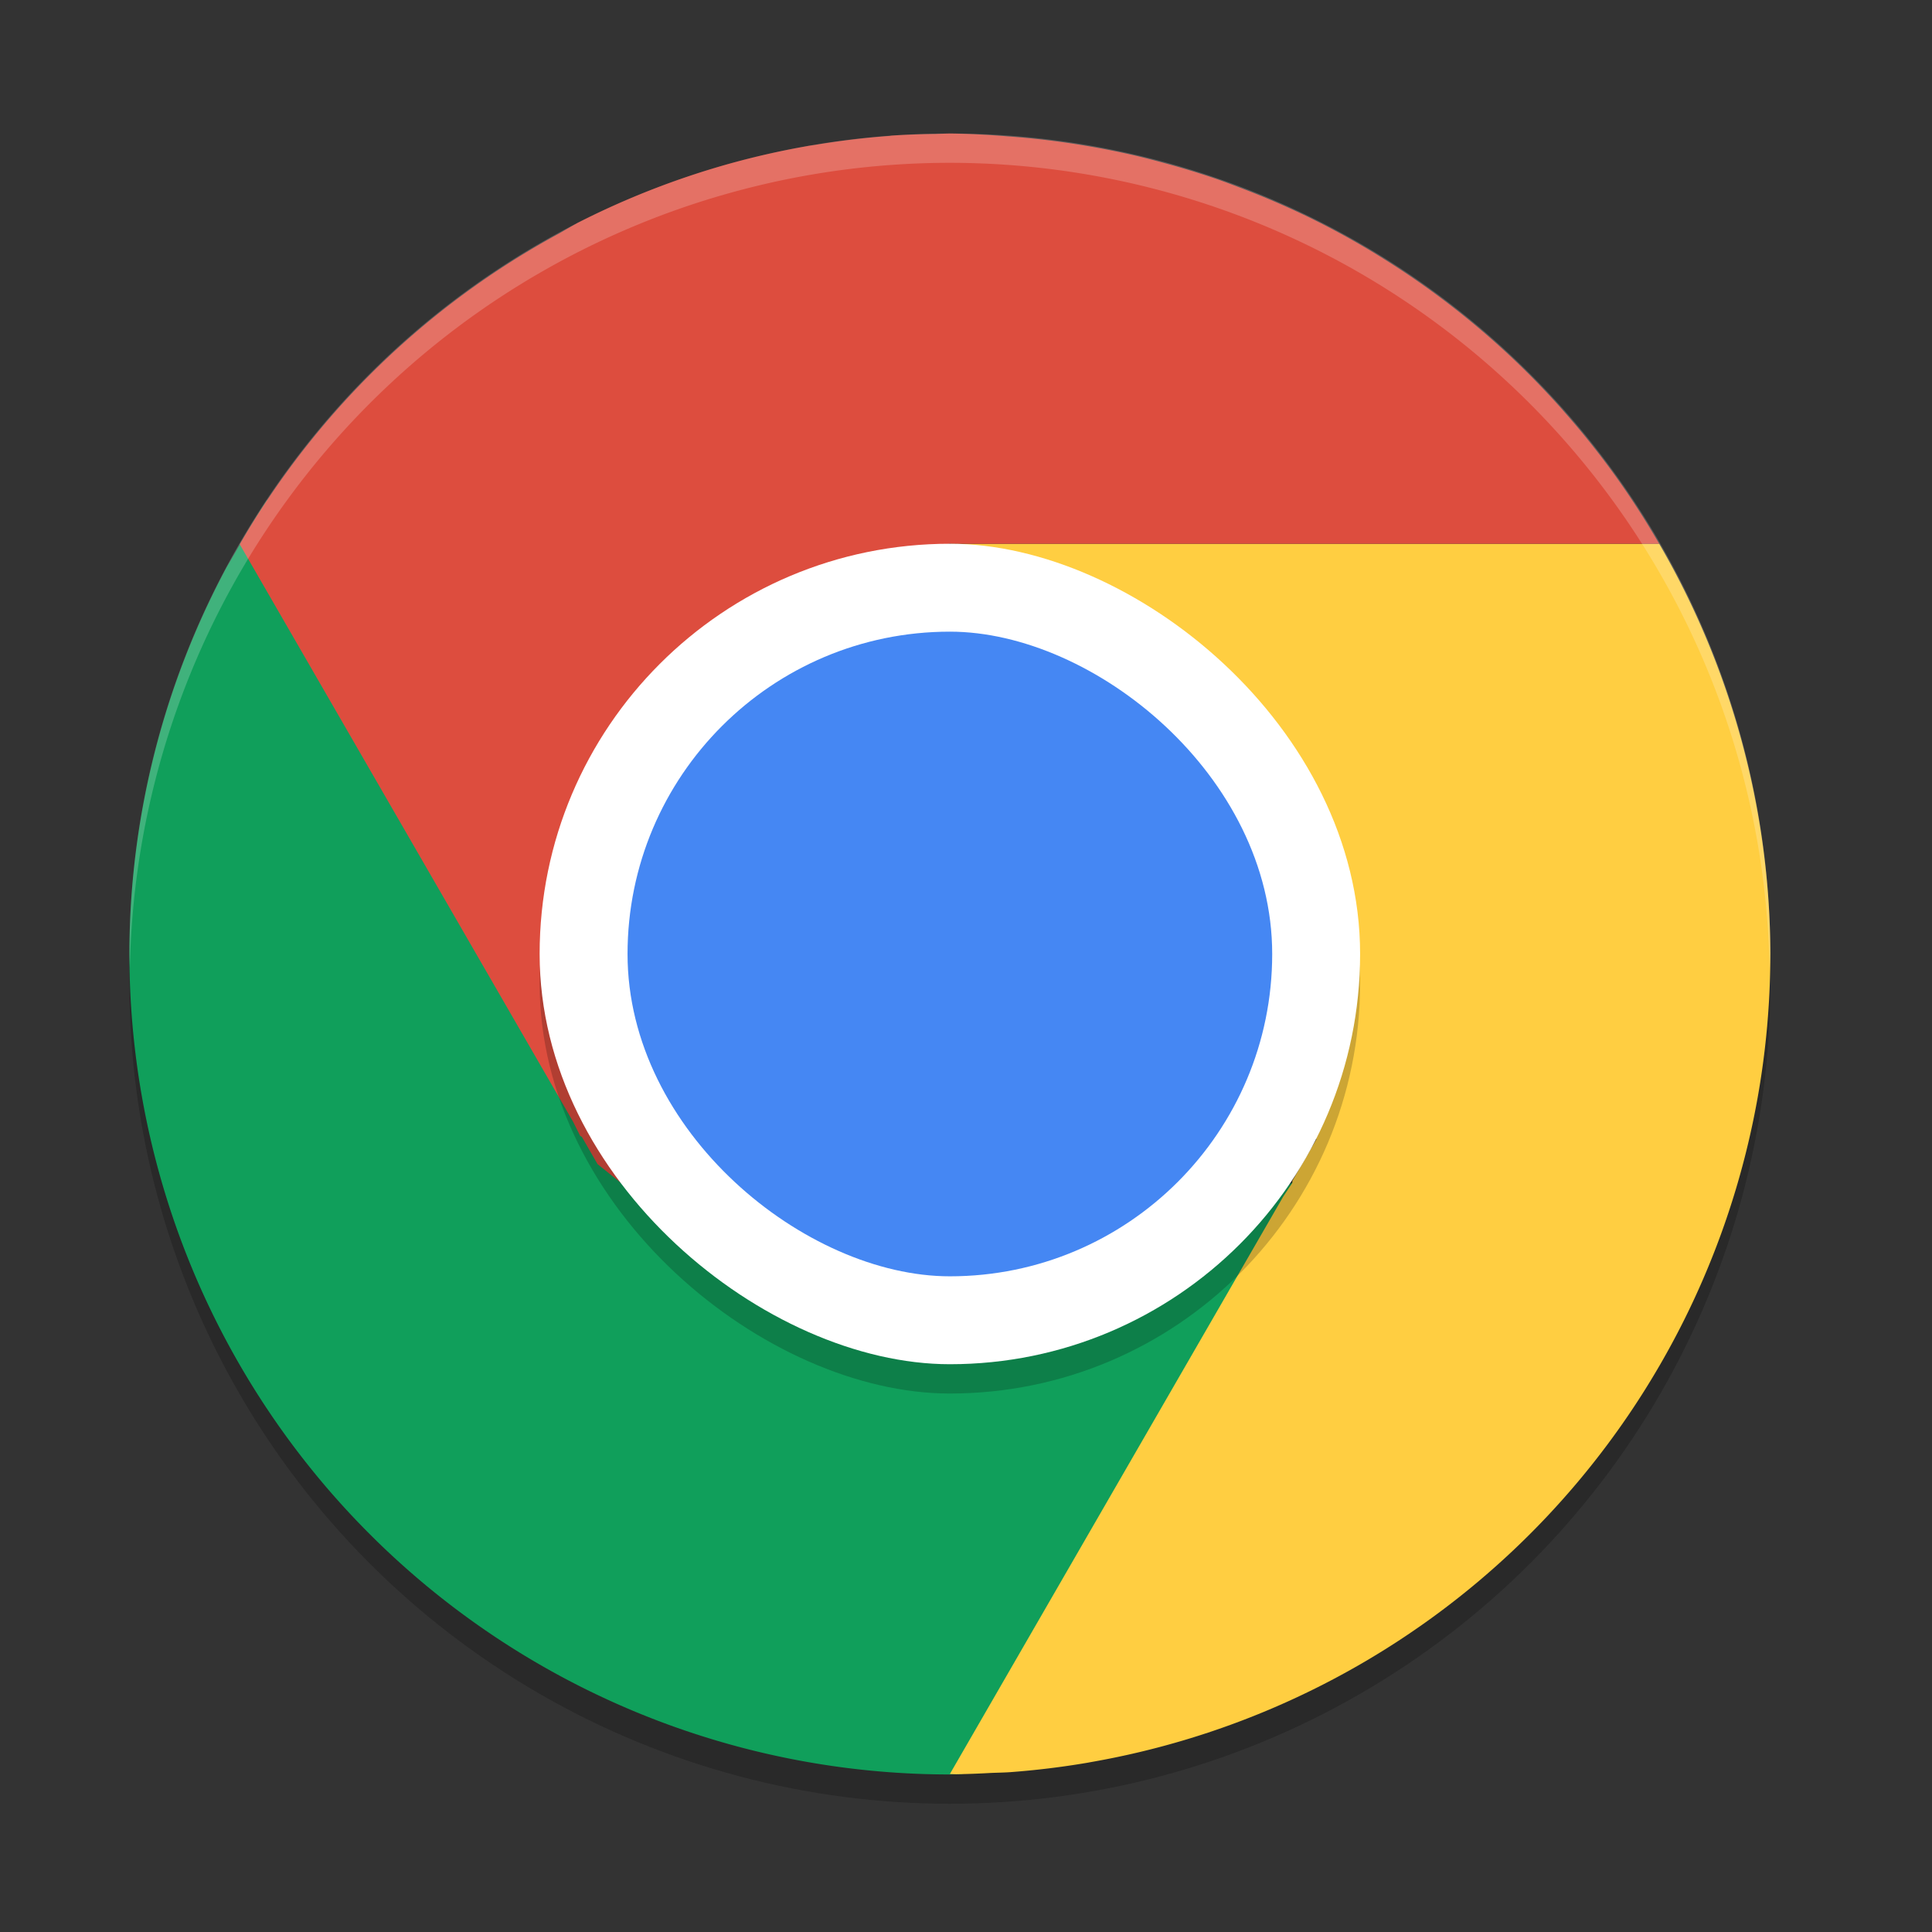
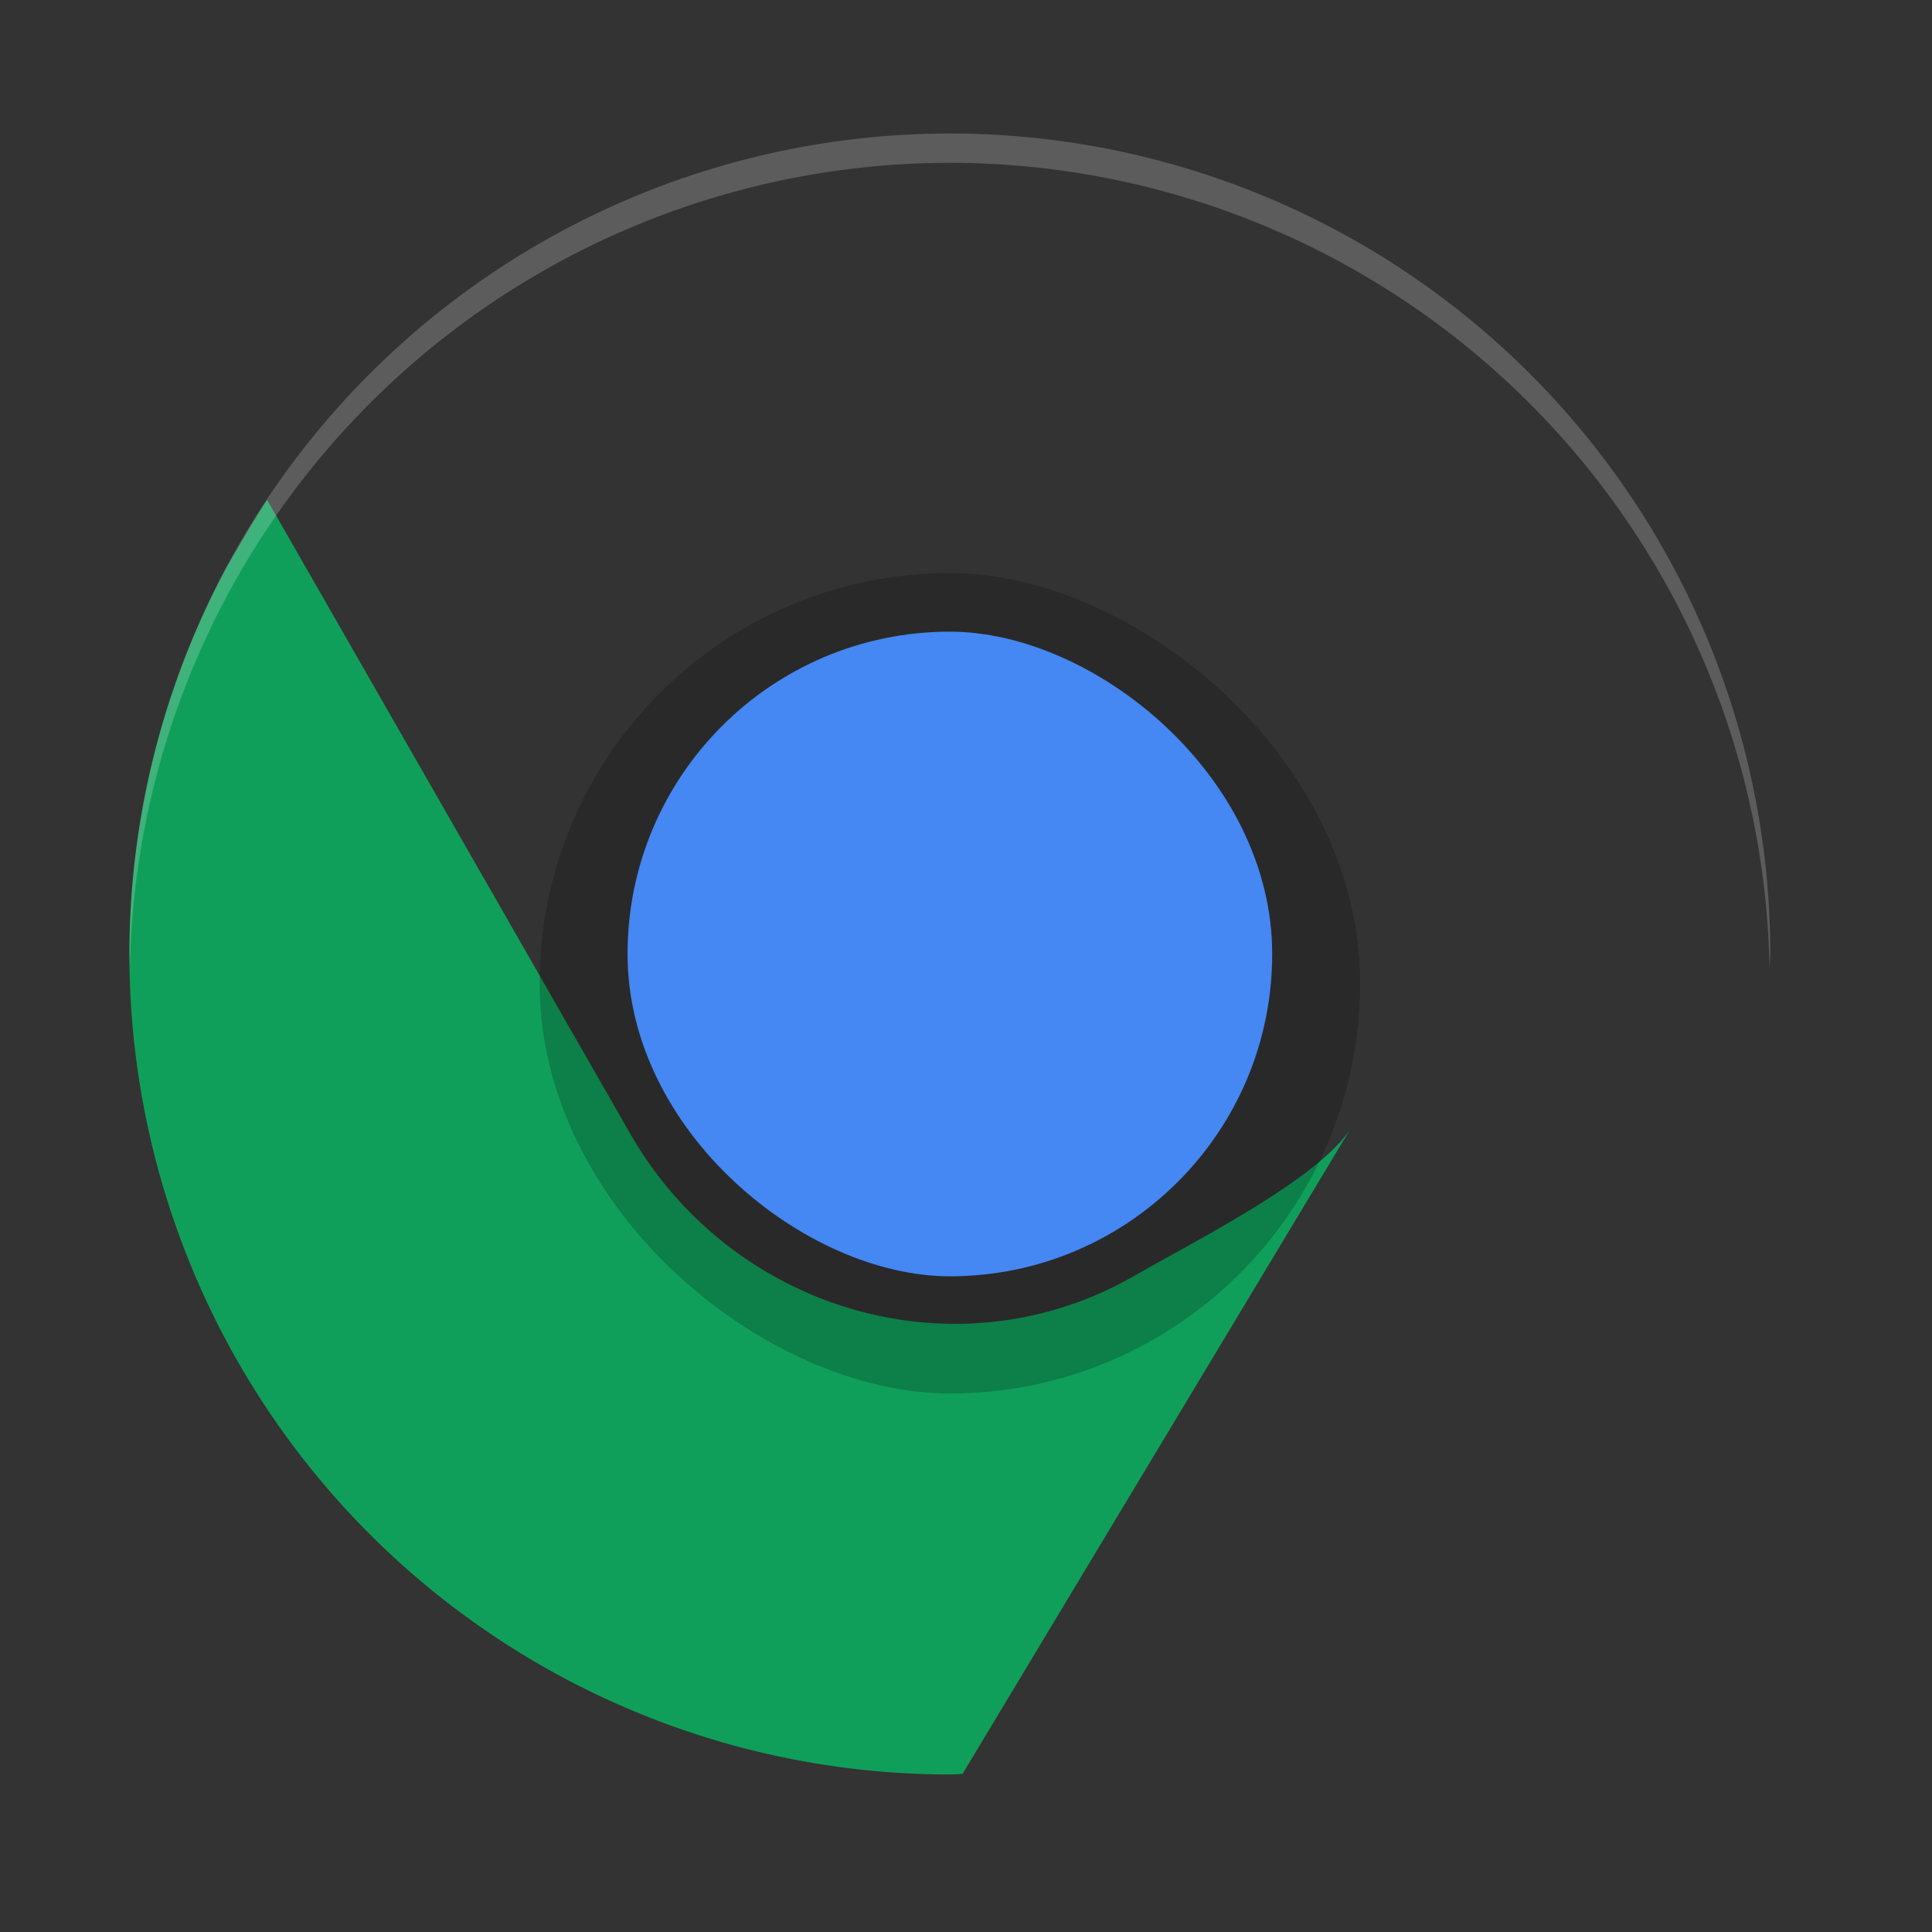
<svg xmlns="http://www.w3.org/2000/svg" xmlns:ns1="http://sodipodi.sourceforge.net/DTD/sodipodi-0.dtd" xmlns:ns2="http://www.inkscape.org/namespaces/inkscape" width="256" height="256" version="1" id="svg20" ns1:docname="google-chrome.svg" ns2:version="0.92.4 (unknown)">
  <rect width="100%" height="100%" fill="#333333" stroke="none" />
  <defs id="defs24" />
  <ns1:namedview pagecolor="#ffffff" bordercolor="#666666" borderopacity="1" objecttolerance="10" gridtolerance="10" guidetolerance="10" ns2:pageopacity="0" ns2:pageshadow="2" ns2:window-width="1280" ns2:window-height="960" id="namedview22" showgrid="false" ns2:zoom="2.6074563" ns2:cx="118.52935" ns2:cy="124.36579" ns2:window-x="0" ns2:window-y="27" ns2:window-maximized="1" ns2:current-layer="svg20" ns2:snap-global="false">
    <ns2:grid type="xygrid" id="grid28" />
  </ns1:namedview>
-   <circle style="opacity:0.2;stroke-width:3.883" cx="125.863" cy="130.29" r="108.717" id="circle2" />
-   <path style="opacity:0.1;stroke-width:3.883" d="m 125.817,235.007 c -60.197,0 -108.661,-48.462 -108.661,-108.661 0,-0.911 -0.023,-1.811 0,-2.716 1.437,58.928 49.373,105.943 108.661,105.943 59.286,0 107.225,-47.015 108.661,-105.943 0.023,0.906 0,1.805 0,2.716 0,60.197 -48.462,108.661 -108.661,108.661 z" id="path4" ns2:connector-curvature="0" />
  <path style="fill:#109f5b;stroke-width:3.883" d="m 35.394,66.242 c -1.871,2.842 -3.601,5.888 -5.354,8.903 a 108.716,108.716 0 0 0 -12.892,51.264 108.716,108.716 0 0 0 108.716,108.716 108.716,108.716 0 0 0 1.668,-0.061 l 51.476,-85.601 c -4.124,6.717 -21.304,15.317 -28.635,19.55 -23.459,13.544 -53.25,4.79 -66.795,-18.67 z" id="path6" ns2:connector-curvature="0" />
-   <path style="fill:#ffce41;stroke-width:3.883" d="m 125.985,72.05 c -0.12,0 17.255,7.749 24.585,11.982 18.734,10.816 20.689,49.445 20.733,65.081 l 3.14,1.82 -3.2,5.536 c -2.5e-4,0.004 0,0.258 0,0.258 l -1.213,1.835 -44.166,76.501 c 0.288,0.008 0.577,0.031 0.865,0.031 a 108.716,108.716 0 0 0 4.505,-0.167 c 0.871,-0.04 1.74,-0.045 2.609,-0.106 a 108.716,108.716 0 0 0 10.222,-1.244 c 0.223,-0.039 0.444,-0.083 0.667,-0.122 a 108.716,108.716 0 0 0 89.848,-107.048 108.716,108.716 0 0 0 -14.727,-54.358 z" id="path8" ns2:connector-curvature="0" />
-   <path style="fill:#dd4d3e;stroke-width:3.883" d="m 125.818,17.693 a 108.716,108.716 0 0 0 -1.881,0.061 108.716,108.716 0 0 0 -5.763,0.212 108.716,108.716 0 0 0 -0.319,0.045 108.716,108.716 0 0 0 -9.828,1.183 c -0.333,0.055 -0.669,0.095 -1.001,0.152 -0.02,0.004 -0.04,0.012 -0.061,0.016 a 108.716,108.716 0 0 0 -10.177,2.29 108.716,108.716 0 0 0 -20.232,7.872 108.716,108.716 0 0 0 -2.412,1.38 108.716,108.716 0 0 0 -42.376,41.223 l 44.181,76.532 0.925,1.85 0.227,0.137 2.078,3.61 19.065,15.318 5.293,-2.26 6.067,3.822 c -0.718,-1.323 -1.437,-3.297 -2.139,-5.506 l 35.657,-15.243 -36.901,-63.928 c 3.376,-7.788 9.278,-13.249 19.641,-14.408 h 93.989 a 108.716,108.716 0 0 0 -5.9,-9.13 108.716,108.716 0 0 0 -6.643,-8.311 108.716,108.716 0 0 0 -0.288,-0.334 108.716,108.716 0 0 0 -7.053,-7.235 108.716,108.716 0 0 0 -0.743,-0.683 108.716,108.716 0 0 0 -7.447,-6.234 108.716,108.716 0 0 0 -1.046,-0.789 108.716,108.716 0 0 0 -7.69,-5.233 108.716,108.716 0 0 0 -1.486,-0.91 108.716,108.716 0 0 0 -7.735,-4.216 108.716,108.716 0 0 0 -2.199,-1.047 108.716,108.716 0 0 0 -7.432,-3.109 108.716,108.716 0 0 0 -2.867,-1.062 108.716,108.716 0 0 0 -7.159,-2.184 108.716,108.716 0 0 0 -3.595,-0.925 108.716,108.716 0 0 0 -6.689,-1.335 108.716,108.716 0 0 0 -4.262,-0.637 108.716,108.716 0 0 0 -6.097,-0.607 108.716,108.716 0 0 0 -7.659,-0.379 108.716,108.716 0 0 0 -0.046,0 z" id="path10" ns2:connector-curvature="0" />
  <path style="opacity:0.2;fill:#ffffff;stroke-width:3.883" d="M 125.863,17.691 A 108.716,108.716 0 0 0 17.146,126.408 108.716,108.716 0 0 0 17.214,128.319 108.716,108.716 0 0 1 125.863,21.574 108.716,108.716 0 0 1 234.473,128.35 108.716,108.716 0 0 0 234.572,126.408 108.716,108.716 0 0 0 125.863,17.691 Z" id="path12" ns2:connector-curvature="0" />
  <rect style="opacity:0.2;stroke-width:3.883" width="108.717" height="108.717" x="-184.649" y="-180.221" rx="54.358" ry="54.358" transform="matrix(0,-1,-1,0,0,0)" id="rect14" />
-   <rect style="fill:#ffffff;stroke-width:3.883" width="108.717" height="108.717" x="-180.766" y="-180.221" rx="54.358" ry="54.358" transform="matrix(0,-1,-1,0,0,0)" id="rect16" />
  <rect style="fill:#4587f3;stroke-width:3.883" width="85.42" height="85.42" x="-169.118" y="-168.573" rx="42.71" ry="42.71" transform="matrix(0,-1,-1,0,0,0)" id="rect18" />
</svg>